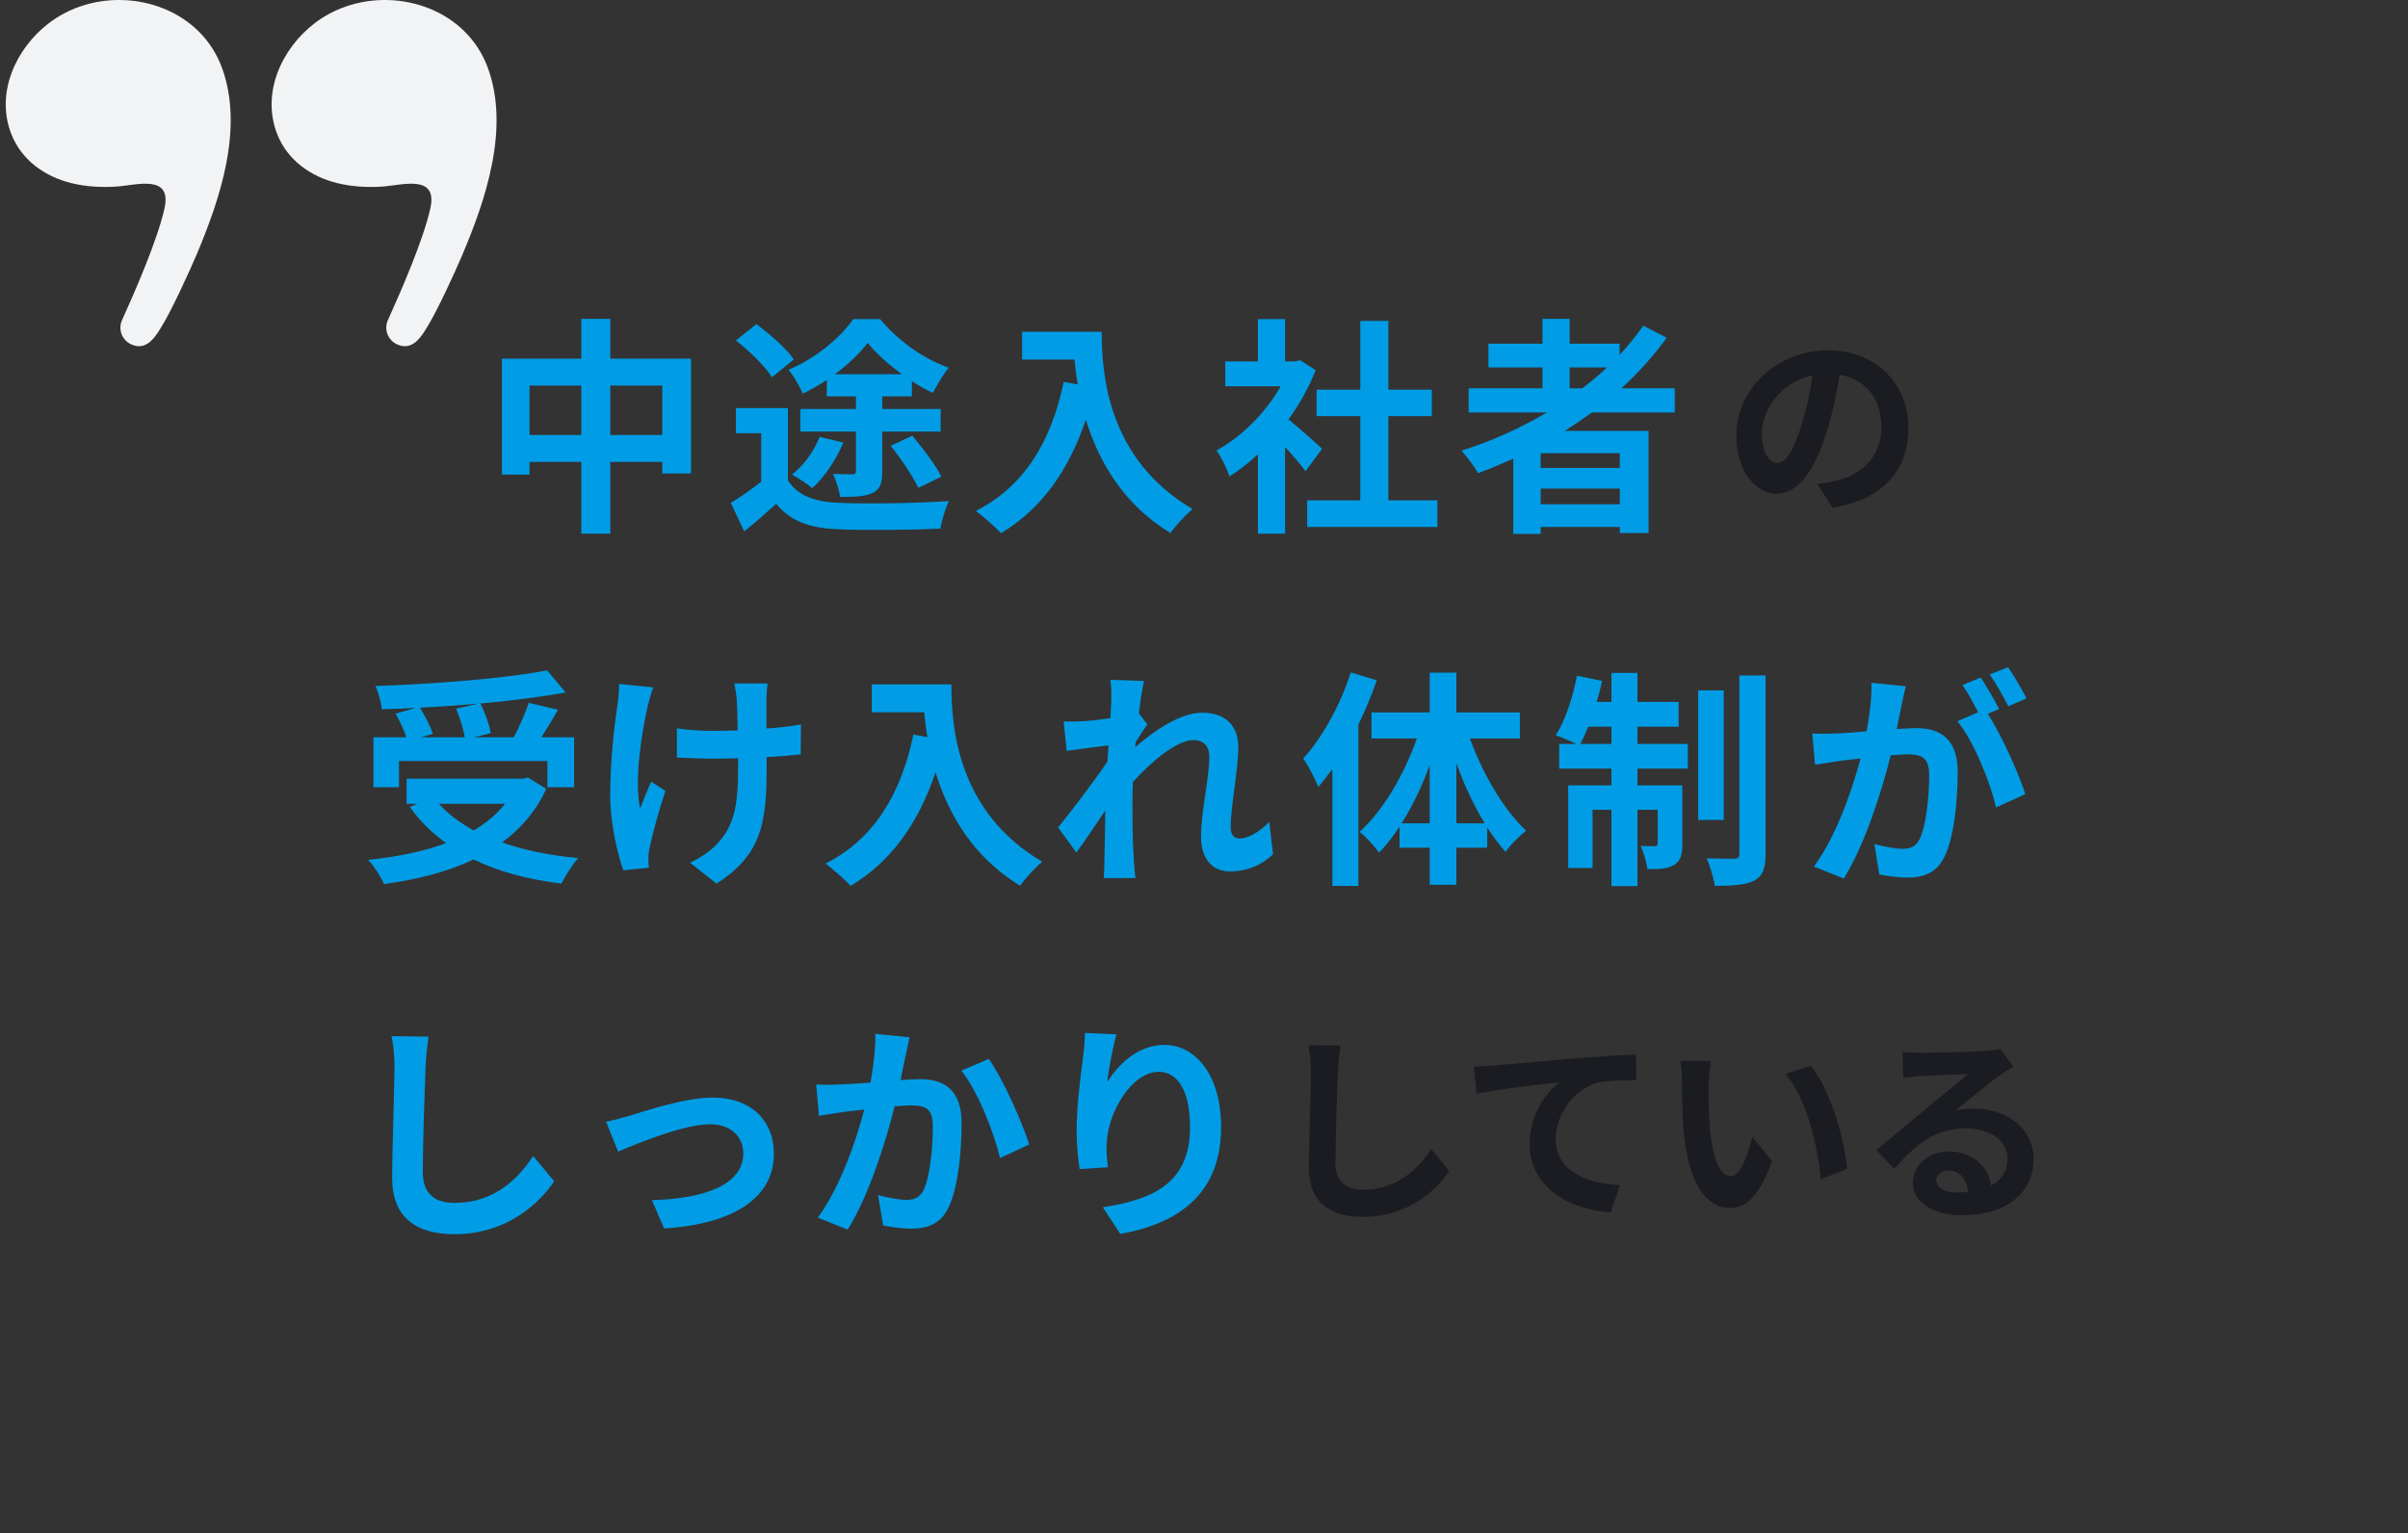
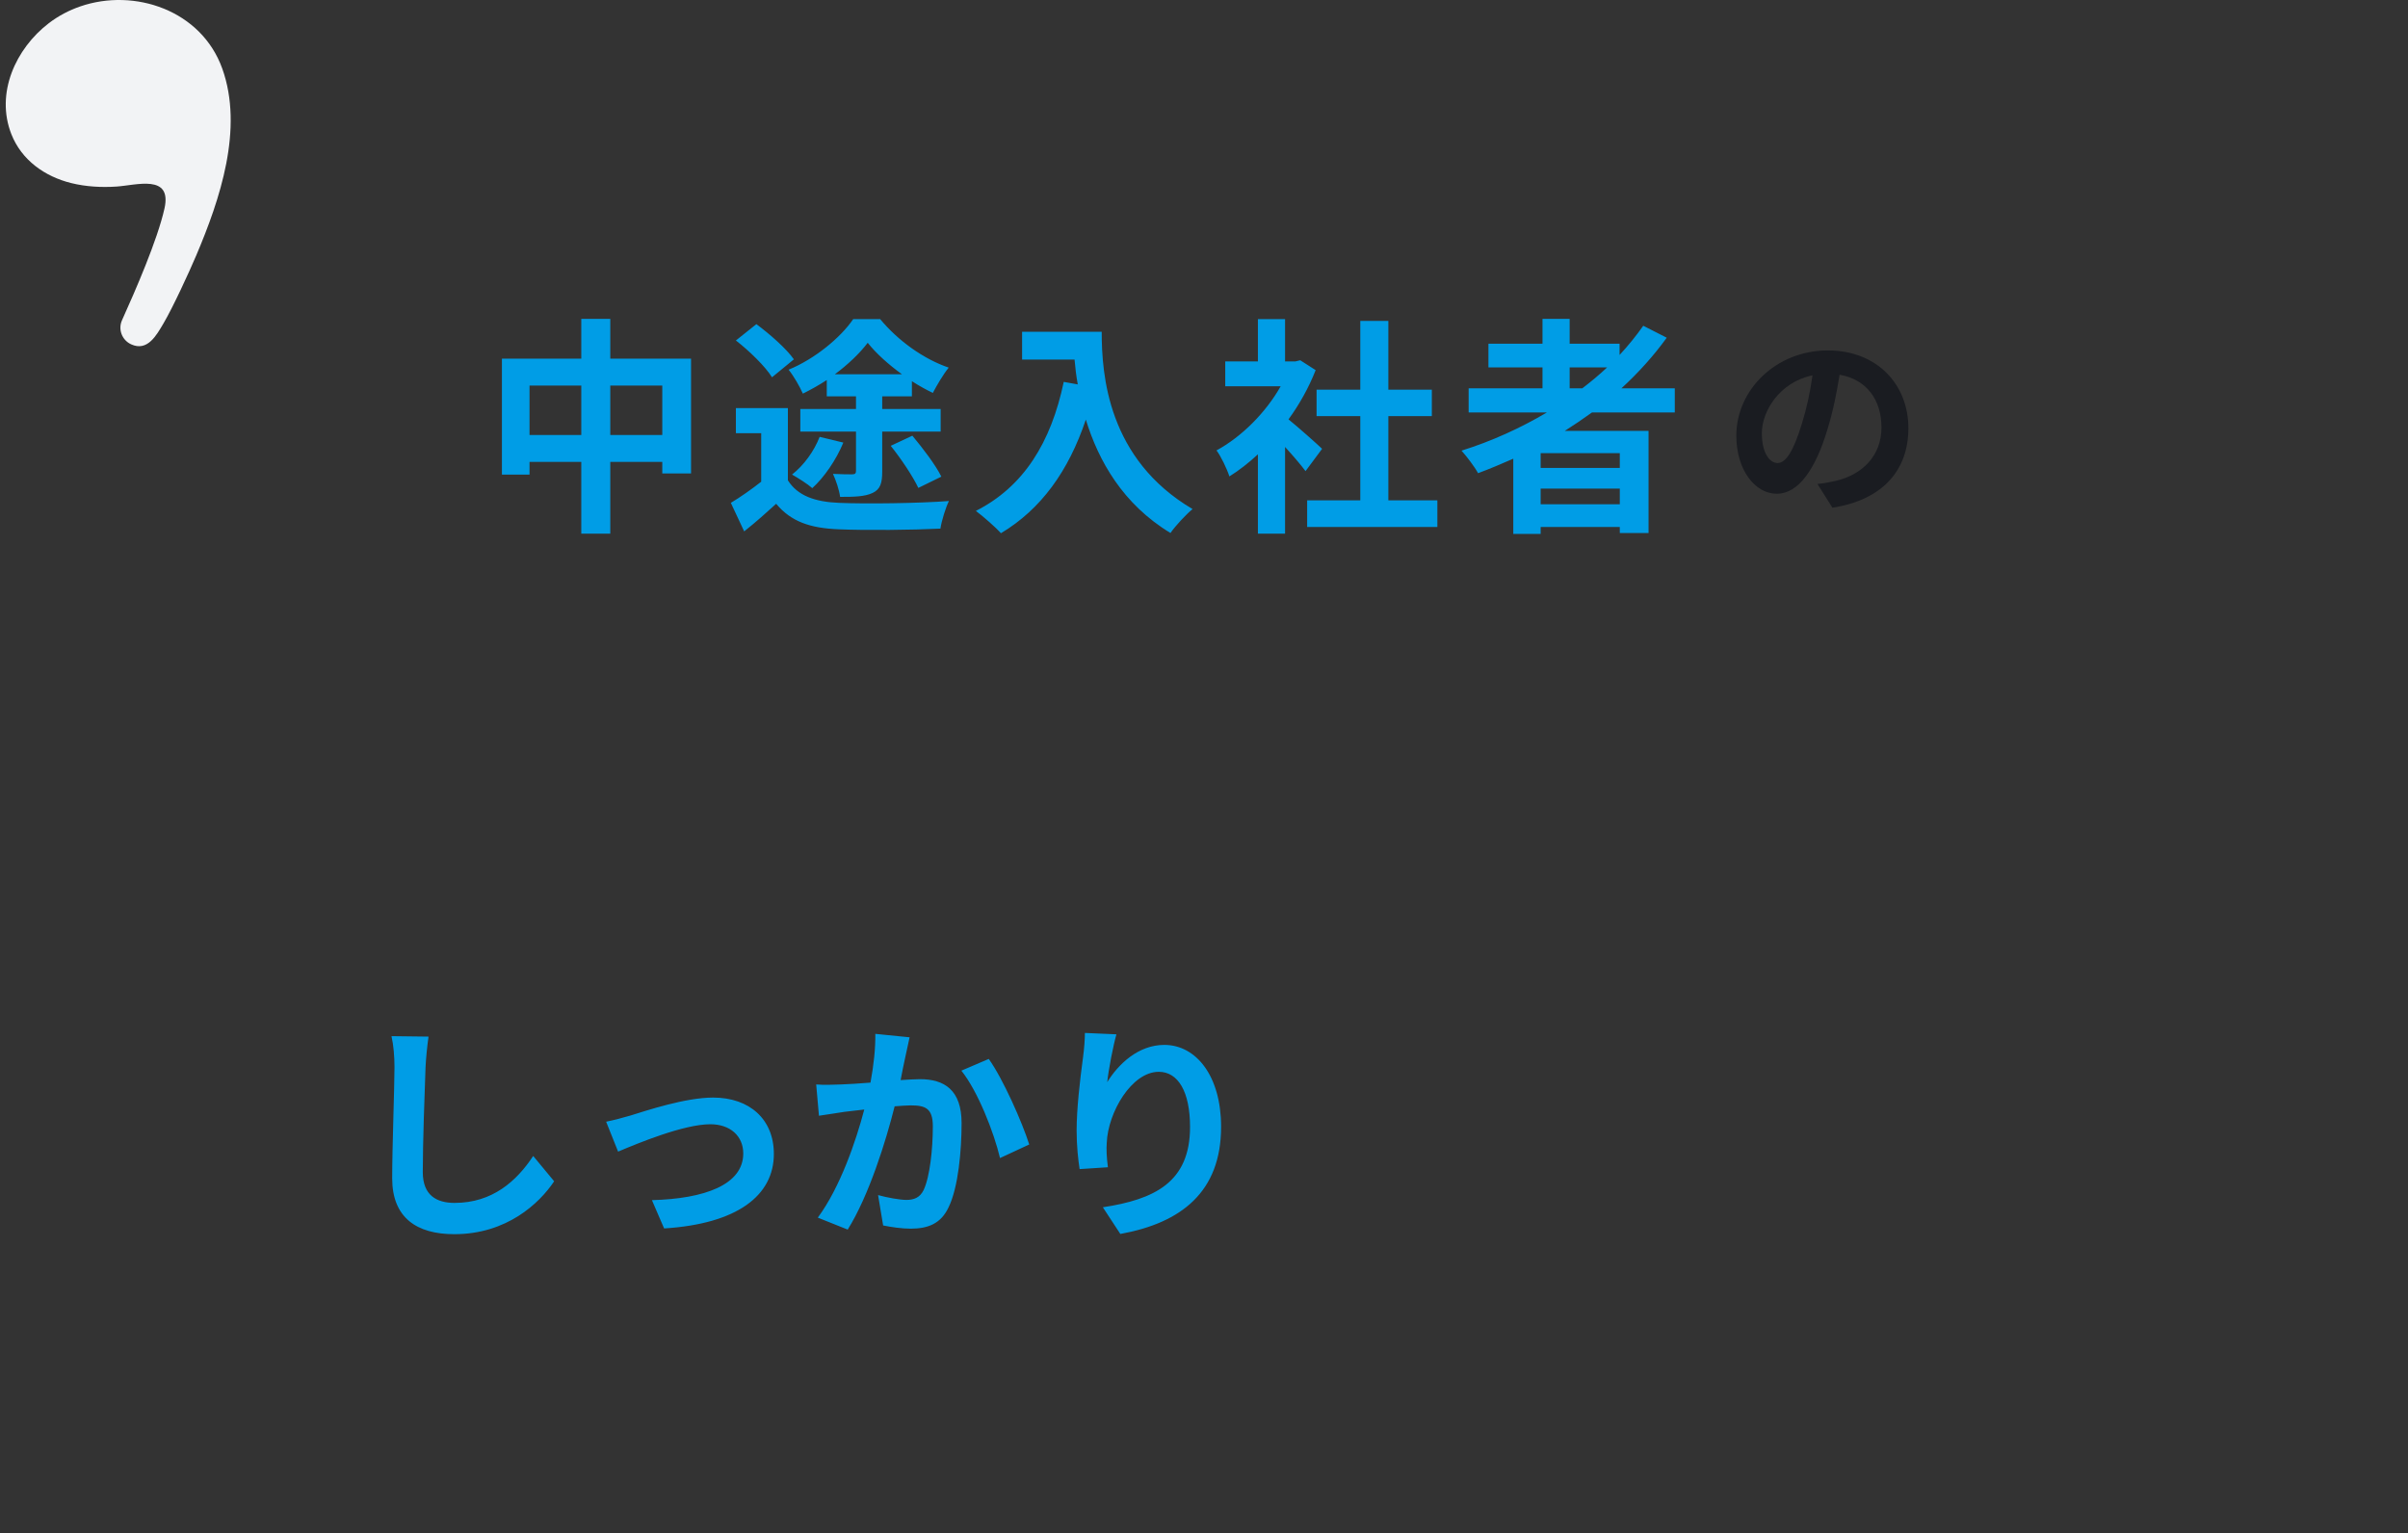
<svg xmlns="http://www.w3.org/2000/svg" width="157" height="100" viewBox="0 0 157 100" fill="none">
  <rect x="0" y="0" width="157" height="100" fill="#333333" stroke="none" />
  <path d="M39.79 28.37V25.145H43.18V28.37H39.79ZM34.525 28.37V25.145H37.9V28.37H34.525ZM39.79 23.39V20.795H37.9V23.39H32.725V30.95H34.525V30.125H37.9V34.805H39.79V30.125H43.18V30.875H45.055V23.39H39.79ZM54.43 24.41C55.3 23.765 56.05 23.045 56.575 22.355C57.115 23.045 57.94 23.78 58.81 24.41H54.43ZM53.905 25.85H55.81V26.675H52.18V28.145H55.81V30.71C55.81 30.875 55.75 30.935 55.555 30.935C55.405 30.935 54.82 30.935 54.31 30.905C54.505 31.325 54.715 31.955 54.775 32.405C55.705 32.405 56.38 32.39 56.89 32.15C57.4 31.91 57.52 31.505 57.52 30.755V28.145H61.33V26.675H57.52V25.85H59.455V24.86C59.92 25.16 60.385 25.415 60.82 25.625C61.09 25.115 61.48 24.44 61.855 23.975C60.19 23.405 58.54 22.205 57.385 20.81H55.63C54.805 22.025 53.11 23.42 51.415 24.11C51.745 24.515 52.15 25.22 52.345 25.67C52.87 25.415 53.395 25.115 53.905 24.785V25.85ZM58.075 29.075C58.75 29.915 59.53 31.085 59.875 31.82L61.375 31.085C61 30.32 60.16 29.225 59.485 28.415L58.075 29.075ZM53.44 28.49C53.08 29.42 52.42 30.335 51.64 30.95C52.015 31.16 52.66 31.565 52.96 31.835C53.74 31.13 54.52 29.99 54.985 28.865L53.44 28.49ZM51.76 23.435C51.265 22.73 50.185 21.785 49.315 21.14L47.98 22.205C48.85 22.88 49.9 23.9 50.335 24.605L51.76 23.435ZM51.37 26.615H47.98V28.25H49.63V31.415C48.985 31.925 48.25 32.435 47.65 32.795L48.52 34.655C49.315 34.025 49.96 33.44 50.605 32.855C51.58 34.025 52.825 34.445 54.685 34.52C56.485 34.595 59.5 34.565 61.315 34.475C61.39 33.965 61.66 33.095 61.87 32.675C59.875 32.825 56.47 32.87 54.715 32.795C53.14 32.735 52 32.33 51.37 31.325V26.615ZM66.64 21.635V23.45H70.06C70.105 23.96 70.165 24.5 70.27 25.07L69.355 24.905C68.53 28.85 66.745 31.745 63.625 33.32C64.09 33.665 64.93 34.4 65.26 34.775C67.87 33.215 69.67 30.725 70.795 27.365C71.62 30.05 73.21 32.885 76.315 34.76C76.63 34.295 77.365 33.515 77.755 33.2C72.235 29.945 71.83 24.47 71.83 21.635H66.64ZM86.2 29.27C85.885 28.97 84.73 27.935 84.01 27.35C84.73 26.36 85.33 25.28 85.78 24.14L84.775 23.495L84.46 23.57H83.785V20.81H82.015V23.57H79.885V25.19H83.5C82.525 26.915 80.95 28.49 79.315 29.375C79.585 29.72 80.005 30.59 80.155 31.07C80.785 30.68 81.415 30.185 82.015 29.63V34.805H83.785V29.15C84.295 29.705 84.805 30.305 85.12 30.725L86.2 29.27ZM90.52 32.63V27.14H93.355V25.415H90.52V20.93H88.69V25.415H85.84V27.14H88.69V32.63H85.225V34.37H93.715V32.63H90.52ZM102.34 23.96H104.785C104.275 24.44 103.735 24.89 103.165 25.325H102.34V23.96ZM105.61 30.515H100.45V29.555H105.61V30.515ZM100.45 32.885V31.865H105.61V32.885H100.45ZM109.195 26.9V25.325H105.715C106.81 24.32 107.815 23.21 108.67 22.025L107.14 21.245C106.675 21.905 106.165 22.535 105.595 23.15V22.415H102.34V20.795H100.57V22.415H97.045V23.96H100.57V25.325H95.755V26.9H100.855C99.13 27.92 97.255 28.775 95.29 29.39C95.62 29.75 96.16 30.47 96.37 30.86C97.135 30.575 97.915 30.245 98.665 29.915V34.82H100.45V34.37H105.61V34.76H107.485V28.1H102.025C102.64 27.71 103.21 27.32 103.795 26.9H109.195Z" fill="#009DE6" />
  <path d="M124.426 27.924C124.426 25.09 122.398 22.854 119.174 22.854C115.807 22.854 113.207 25.415 113.207 28.418C113.207 30.615 114.403 32.201 115.846 32.201C117.263 32.201 118.381 30.589 119.161 27.963C119.538 26.741 119.759 25.545 119.941 24.44C121.696 24.739 122.671 26.078 122.671 27.872C122.671 29.77 121.371 30.966 119.707 31.356C119.356 31.434 118.992 31.512 118.498 31.564L119.473 33.111C122.749 32.604 124.426 30.667 124.426 27.924ZM114.871 28.249C114.871 26.819 116.028 24.921 118.173 24.479C118.03 25.558 117.783 26.663 117.484 27.625C116.951 29.38 116.444 30.199 115.898 30.199C115.391 30.199 114.871 29.562 114.871 28.249Z" fill="#1A1C21" />
-   <path d="M29.735 46.225C29.99 46.81 30.215 47.56 30.305 48.085H27.44L28.22 47.86C28.07 47.38 27.725 46.705 27.38 46.15C28.655 46.09 29.96 46 31.22 45.88L29.735 46.225ZM26.015 49.63H35.69V51.34H37.43V48.085H35.3C35.645 47.53 36.035 46.915 36.38 46.285L34.475 45.835C34.25 46.51 33.86 47.395 33.5 48.085H30.89L32 47.815C31.91 47.275 31.625 46.48 31.325 45.88C33.32 45.7 35.255 45.46 36.875 45.16L35.675 43.72C32.945 44.245 28.43 44.605 24.485 44.74C24.65 45.13 24.86 45.805 24.89 46.255C25.61 46.24 26.375 46.21 27.125 46.165L25.79 46.54C26.06 47.02 26.345 47.62 26.495 48.085H24.35V51.34H26.015V49.63ZM32.93 52.42C32.39 53.11 31.685 53.68 30.89 54.16C29.99 53.665 29.225 53.095 28.61 52.42H32.93ZM34.415 50.71L34.085 50.785H26.51V52.42H27.215L26.72 52.63C27.38 53.545 28.175 54.34 29.09 54.985C27.605 55.54 25.865 55.885 23.99 56.08C24.365 56.44 24.86 57.235 25.04 57.655C27.155 57.37 29.15 56.875 30.875 56.05C32.495 56.845 34.43 57.355 36.605 57.625C36.845 57.145 37.325 56.365 37.7 55.96C35.855 55.795 34.175 55.45 32.735 54.94C33.95 54.055 34.94 52.915 35.615 51.445L34.415 50.71ZM50.045 44.575H47.87C47.93 44.815 48.005 45.235 48.035 45.61C48.065 46.015 48.08 46.795 48.095 47.635C47.525 47.65 46.94 47.665 46.4 47.665C45.605 47.665 44.87 47.605 44.135 47.5V49.405C44.87 49.435 45.8 49.48 46.445 49.48C47 49.48 47.555 49.465 48.125 49.45C48.125 49.66 48.125 49.84 48.125 49.99C48.125 52.525 47.885 53.86 46.73 55.06C46.31 55.525 45.56 56.005 44.99 56.26L46.715 57.625C49.715 55.72 49.985 53.545 49.985 50.005C49.985 49.855 49.985 49.63 49.985 49.375C50.825 49.33 51.605 49.27 52.205 49.195L52.22 47.245C51.605 47.365 50.81 47.455 49.97 47.515C49.97 46.69 49.97 45.91 49.97 45.595C49.985 45.265 50 44.905 50.045 44.575ZM42.59 44.83L40.37 44.605C40.355 44.98 40.34 45.49 40.265 45.91C40.085 47.125 39.785 49.435 39.785 51.895C39.785 53.755 40.31 55.855 40.64 56.755L42.305 56.59C42.29 56.38 42.275 56.125 42.275 55.975C42.275 55.795 42.305 55.465 42.365 55.24C42.545 54.385 42.95 52.87 43.385 51.58L42.455 50.98C42.2 51.535 41.93 52.255 41.735 52.72C41.33 50.86 41.855 47.71 42.23 46.045C42.305 45.73 42.455 45.19 42.59 44.83ZM56.84 44.635V46.45H60.26C60.305 46.96 60.365 47.5 60.47 48.07L59.555 47.905C58.73 51.85 56.945 54.745 53.825 56.32C54.29 56.665 55.13 57.4 55.46 57.775C58.07 56.215 59.87 53.725 60.995 50.365C61.82 53.05 63.41 55.885 66.515 57.76C66.83 57.295 67.565 56.515 67.955 56.2C62.435 52.945 62.03 47.47 62.03 44.635H56.84ZM72.455 45.685C72.455 45.85 72.425 46.27 72.395 46.84C71.75 46.93 71.09 47.005 70.655 47.035C70.13 47.065 69.785 47.065 69.35 47.05L69.545 48.97C70.385 48.85 71.54 48.7 72.275 48.61C72.26 48.97 72.23 49.33 72.2 49.675C71.345 50.935 69.845 52.915 68.99 53.965L70.175 55.6C70.7 54.895 71.435 53.8 72.065 52.855C72.05 54.115 72.035 54.985 72.005 56.155C72.005 56.395 71.99 56.92 71.96 57.265H74.03C73.985 56.92 73.94 56.38 73.925 56.11C73.835 54.7 73.835 53.44 73.835 52.21C73.835 51.82 73.85 51.415 73.865 50.995C75.095 49.645 76.715 48.265 77.825 48.265C78.455 48.265 78.845 48.64 78.845 49.375C78.845 50.74 78.305 52.945 78.305 54.565C78.305 56.02 79.055 56.83 80.18 56.83C81.395 56.83 82.31 56.365 83 55.72L82.76 53.605C82.07 54.295 81.365 54.685 80.81 54.685C80.435 54.685 80.24 54.4 80.24 54.01C80.24 52.465 80.735 50.26 80.735 48.7C80.735 47.44 80 46.48 78.38 46.48C76.925 46.48 75.2 47.695 74.015 48.73C74.03 48.61 74.03 48.505 74.045 48.4C74.3 48.01 74.6 47.515 74.81 47.245L74.255 46.525C74.36 45.595 74.495 44.83 74.585 44.41L72.395 44.335C72.47 44.8 72.455 45.25 72.455 45.685ZM88.07 43.855C87.395 45.97 86.225 48.1 84.965 49.465C85.295 49.915 85.79 50.89 85.955 51.325C86.255 50.965 86.57 50.56 86.87 50.155V57.775H88.565V47.26C89.03 46.3 89.435 45.325 89.765 44.365L88.07 43.855ZM94.955 53.695V49.78C95.465 51.19 96.095 52.54 96.8 53.695H94.955ZM91.385 53.695C92.09 52.585 92.72 51.265 93.215 49.885V53.695H91.385ZM99.095 48.16V46.465H94.955V43.87H93.215V46.465H89.42V48.16H92.375C91.55 50.53 90.155 52.9 88.64 54.25C89.045 54.55 89.615 55.18 89.915 55.6C90.395 55.12 90.83 54.55 91.25 53.905V55.285H93.215V57.7H94.955V55.285H96.965V53.965C97.355 54.565 97.745 55.09 98.165 55.555C98.48 55.09 99.095 54.49 99.5 54.175C98.045 52.81 96.665 50.47 95.84 48.16H99.095ZM103.04 48.52C103.205 48.19 103.385 47.815 103.55 47.395H105.065V48.52H103.04ZM106.76 47.395H109.445V45.775H106.76V43.885H105.065V45.775H104.105C104.24 45.325 104.36 44.875 104.45 44.41L102.815 44.065C102.545 45.49 102.05 47.005 101.435 47.95C101.78 48.07 102.395 48.325 102.785 48.52H101.66V50.125H105.065V51.22H102.245V56.605H103.835V52.81H105.065V57.79H106.76V52.81H108.08V55C108.08 55.15 108.035 55.18 107.9 55.18C107.765 55.195 107.39 55.195 106.97 55.165C107.165 55.6 107.36 56.23 107.405 56.68C108.155 56.695 108.725 56.665 109.145 56.41C109.58 56.155 109.685 55.735 109.685 55.045V51.22H106.76V50.125H110.045V48.52H106.76V47.395ZM112.385 45.025H110.72V53.47H112.385V45.025ZM113.405 44.05V55.675C113.405 55.93 113.315 55.99 113.075 56.005C112.82 56.005 112.04 56.005 111.275 55.975C111.5 56.5 111.74 57.28 111.8 57.775C112.955 57.775 113.825 57.715 114.38 57.43C114.92 57.13 115.115 56.65 115.115 55.69V44.05H113.405ZM124.25 44.755L122.015 44.53C122.045 45.475 121.91 46.57 121.7 47.695C120.935 47.77 120.23 47.815 119.765 47.83C119.21 47.845 118.715 47.875 118.16 47.83L118.34 49.87C118.805 49.795 119.585 49.69 120.02 49.615C120.29 49.585 120.77 49.525 121.31 49.465C120.755 51.52 119.72 54.55 118.265 56.515L120.215 57.295C121.595 55.09 122.705 51.535 123.275 49.255C123.71 49.225 124.085 49.195 124.325 49.195C125.255 49.195 125.78 49.36 125.78 50.56C125.78 52.045 125.57 53.86 125.165 54.715C124.925 55.21 124.55 55.36 124.04 55.36C123.65 55.36 122.78 55.21 122.21 55.045L122.525 57.025C123.035 57.13 123.755 57.235 124.325 57.235C125.465 57.235 126.29 56.905 126.785 55.855C127.43 54.55 127.64 52.12 127.64 50.35C127.64 48.19 126.515 47.485 124.925 47.485C124.61 47.485 124.175 47.515 123.665 47.545C123.77 47.005 123.89 46.45 123.98 46C124.055 45.625 124.16 45.145 124.25 44.755ZM130.925 43.51L129.725 43.99C130.145 44.56 130.625 45.445 130.94 46.06L132.125 45.55C131.87 45.025 131.315 44.08 130.925 43.51ZM129.14 44.185L127.955 44.68C128.3 45.16 128.675 45.88 128.975 46.45L127.625 47.035C128.69 48.355 129.755 50.995 130.145 52.66L132.05 51.79C131.63 50.455 130.505 47.95 129.605 46.555L130.34 46.24C130.055 45.685 129.515 44.74 129.14 44.185Z" fill="#009DE6" />
  <path d="M27.94 67.605L25.525 67.575C25.66 68.175 25.72 68.895 25.72 69.6C25.72 70.89 25.57 74.835 25.57 76.845C25.57 79.41 27.16 80.49 29.62 80.49C33.04 80.49 35.17 78.48 36.13 77.04L34.765 75.39C33.685 77.025 32.11 78.45 29.635 78.45C28.465 78.45 27.565 77.955 27.565 76.44C27.565 74.58 27.685 71.22 27.745 69.6C27.775 69 27.85 68.235 27.94 67.605ZM39.52 73.155L40.3 75.105C41.575 74.565 44.575 73.32 46.315 73.32C47.62 73.32 48.46 74.1 48.46 75.225C48.46 77.265 45.94 78.18 42.505 78.27L43.3 80.115C48.07 79.815 50.455 77.97 50.455 75.255C50.455 72.99 48.865 71.58 46.495 71.58C44.68 71.58 42.13 72.435 41.11 72.75C40.66 72.885 39.97 73.065 39.52 73.155ZM59.305 67.65L57.07 67.425C57.085 68.37 56.965 69.465 56.755 70.605C55.99 70.665 55.285 70.71 54.82 70.725C54.265 70.74 53.755 70.77 53.215 70.725L53.395 72.765C53.845 72.69 54.64 72.585 55.06 72.51C55.345 72.48 55.81 72.42 56.35 72.36C55.81 74.415 54.775 77.445 53.32 79.41L55.27 80.19C56.65 77.985 57.76 74.43 58.33 72.15C58.75 72.12 59.125 72.09 59.365 72.09C60.31 72.09 60.82 72.255 60.82 73.455C60.82 74.94 60.625 76.755 60.22 77.61C59.98 78.105 59.59 78.255 59.095 78.255C58.69 78.255 57.835 78.105 57.25 77.94L57.58 79.92C58.09 80.025 58.795 80.13 59.38 80.13C60.505 80.13 61.345 79.8 61.84 78.75C62.485 77.445 62.695 75.015 62.695 73.245C62.695 71.085 61.57 70.38 59.98 70.38C59.665 70.38 59.215 70.41 58.72 70.44C58.825 69.9 58.93 69.345 59.035 68.895C59.11 68.52 59.215 68.04 59.305 67.65ZM64.465 69.06L62.68 69.825C63.745 71.145 64.81 73.86 65.2 75.525L67.105 74.64C66.655 73.215 65.395 70.35 64.465 69.06ZM72.79 67.455L70.735 67.365C70.735 67.77 70.69 68.37 70.615 68.94C70.405 70.485 70.195 72.345 70.195 73.74C70.195 74.745 70.3 75.66 70.39 76.245L72.235 76.125C72.145 75.42 72.13 74.94 72.16 74.535C72.235 72.555 73.78 69.9 75.55 69.9C76.81 69.9 77.59 71.19 77.59 73.5C77.59 77.13 75.235 78.225 71.905 78.735L73.045 80.475C77.02 79.755 79.615 77.73 79.615 73.485C79.615 70.185 77.995 68.145 75.91 68.145C74.215 68.145 72.91 69.405 72.19 70.575C72.28 69.735 72.58 68.19 72.79 67.455Z" fill="#009DE6" />
-   <path d="M87.395 68.191L85.302 68.165C85.419 68.685 85.471 69.309 85.471 69.92C85.471 71.038 85.341 74.457 85.341 76.199C85.341 78.422 86.719 79.358 88.851 79.358C91.815 79.358 93.661 77.616 94.493 76.368L93.31 74.938C92.374 76.355 91.009 77.59 88.864 77.59C87.85 77.59 87.07 77.161 87.07 75.848C87.07 74.236 87.174 71.324 87.226 69.92C87.252 69.4 87.317 68.737 87.395 68.191ZM96.101 69.556L96.27 71.337C97.778 71.012 100.43 70.726 101.652 70.596C100.781 71.259 99.728 72.741 99.728 74.613C99.728 77.421 102.302 78.89 105.019 79.072L105.63 77.291C103.433 77.174 101.431 76.394 101.431 74.262C101.431 72.715 102.601 71.025 104.174 70.609C104.863 70.453 105.981 70.453 106.683 70.44L106.67 68.776C105.76 68.802 104.33 68.893 102.991 68.997C100.612 69.205 98.467 69.4 97.388 69.491C97.128 69.517 96.621 69.543 96.101 69.556ZM111.558 69.205L109.556 69.179C109.634 69.582 109.66 70.141 109.66 70.505C109.66 71.298 109.673 72.819 109.803 74.015C110.167 77.499 111.402 78.786 112.832 78.786C113.872 78.786 114.691 77.993 115.549 75.731L114.249 74.145C114.002 75.185 113.482 76.706 112.871 76.706C112.052 76.706 111.662 75.419 111.48 73.547C111.402 72.611 111.389 71.636 111.402 70.791C111.402 70.427 111.467 69.673 111.558 69.205ZM118.058 69.504L116.407 70.037C117.824 71.649 118.513 74.808 118.721 76.901L120.424 76.238C120.281 74.249 119.293 70.999 118.058 69.504ZM126.248 76.966C126.248 76.641 126.56 76.342 127.054 76.342C127.756 76.342 128.237 76.888 128.315 77.733C128.081 77.759 127.834 77.772 127.561 77.772C126.781 77.772 126.248 77.447 126.248 76.966ZM124.038 68.594L124.09 70.284C124.389 70.245 124.805 70.206 125.156 70.18C125.845 70.141 127.639 70.063 128.302 70.05C127.665 70.609 126.313 71.701 125.585 72.299C124.818 72.936 123.245 74.262 122.322 75.003L123.505 76.225C124.896 74.639 126.196 73.586 128.185 73.586C129.719 73.586 130.889 74.379 130.889 75.549C130.889 76.342 130.525 76.94 129.81 77.317C129.628 76.082 128.653 75.094 127.041 75.094C125.663 75.094 124.714 76.069 124.714 77.122C124.714 78.422 126.079 79.254 127.886 79.254C131.032 79.254 132.592 77.629 132.592 75.575C132.592 73.677 130.915 72.299 128.705 72.299C128.289 72.299 127.899 72.338 127.47 72.442C128.289 71.792 129.654 70.648 130.356 70.154C130.655 69.933 130.967 69.751 131.266 69.556L130.421 68.399C130.265 68.451 129.966 68.49 129.433 68.542C128.692 68.607 125.91 68.659 125.221 68.659C124.857 68.659 124.402 68.646 124.038 68.594Z" fill="#1A1C21" />
  <path d="M5.228 0.42C4.503 0.67 3.81 1.033 3.185 1.511C1.018 3.171 -0.306 6.081 0.739 8.745C1.404 10.441 2.918 11.514 4.648 11.941C5.61 12.178 6.611 12.232 7.597 12.167C8.89 12.082 11.229 11.333 10.724 13.596C10.26 15.671 8.825 18.952 7.955 20.884C7.686 21.482 7.953 22.18 8.549 22.455C9.62 22.95 10.209 21.851 10.658 21.092C11.262 20.071 12.331 17.752 12.794 16.66C14.343 13.009 15.9 8.393 14.489 4.465C13.125 0.672 8.774 -0.802 5.228 0.42Z" fill="#F2F3F5" />
-   <path d="M22.562 0.42C21.836 0.67 21.144 1.033 20.519 1.511C18.351 3.171 17.028 6.081 18.073 8.745C18.738 10.441 20.251 11.514 21.982 11.941C22.943 12.178 23.945 12.232 24.931 12.167C26.224 12.082 28.563 11.333 28.057 13.596C27.594 15.671 26.159 18.952 25.288 20.884C25.019 21.482 25.287 22.18 25.882 22.455C26.954 22.95 27.542 21.851 27.991 21.092C28.596 20.071 29.664 17.752 30.128 16.66C31.677 13.009 33.234 8.393 31.822 4.465C30.458 0.672 26.107 -0.802 22.562 0.42Z" fill="#F2F3F5" />
</svg>